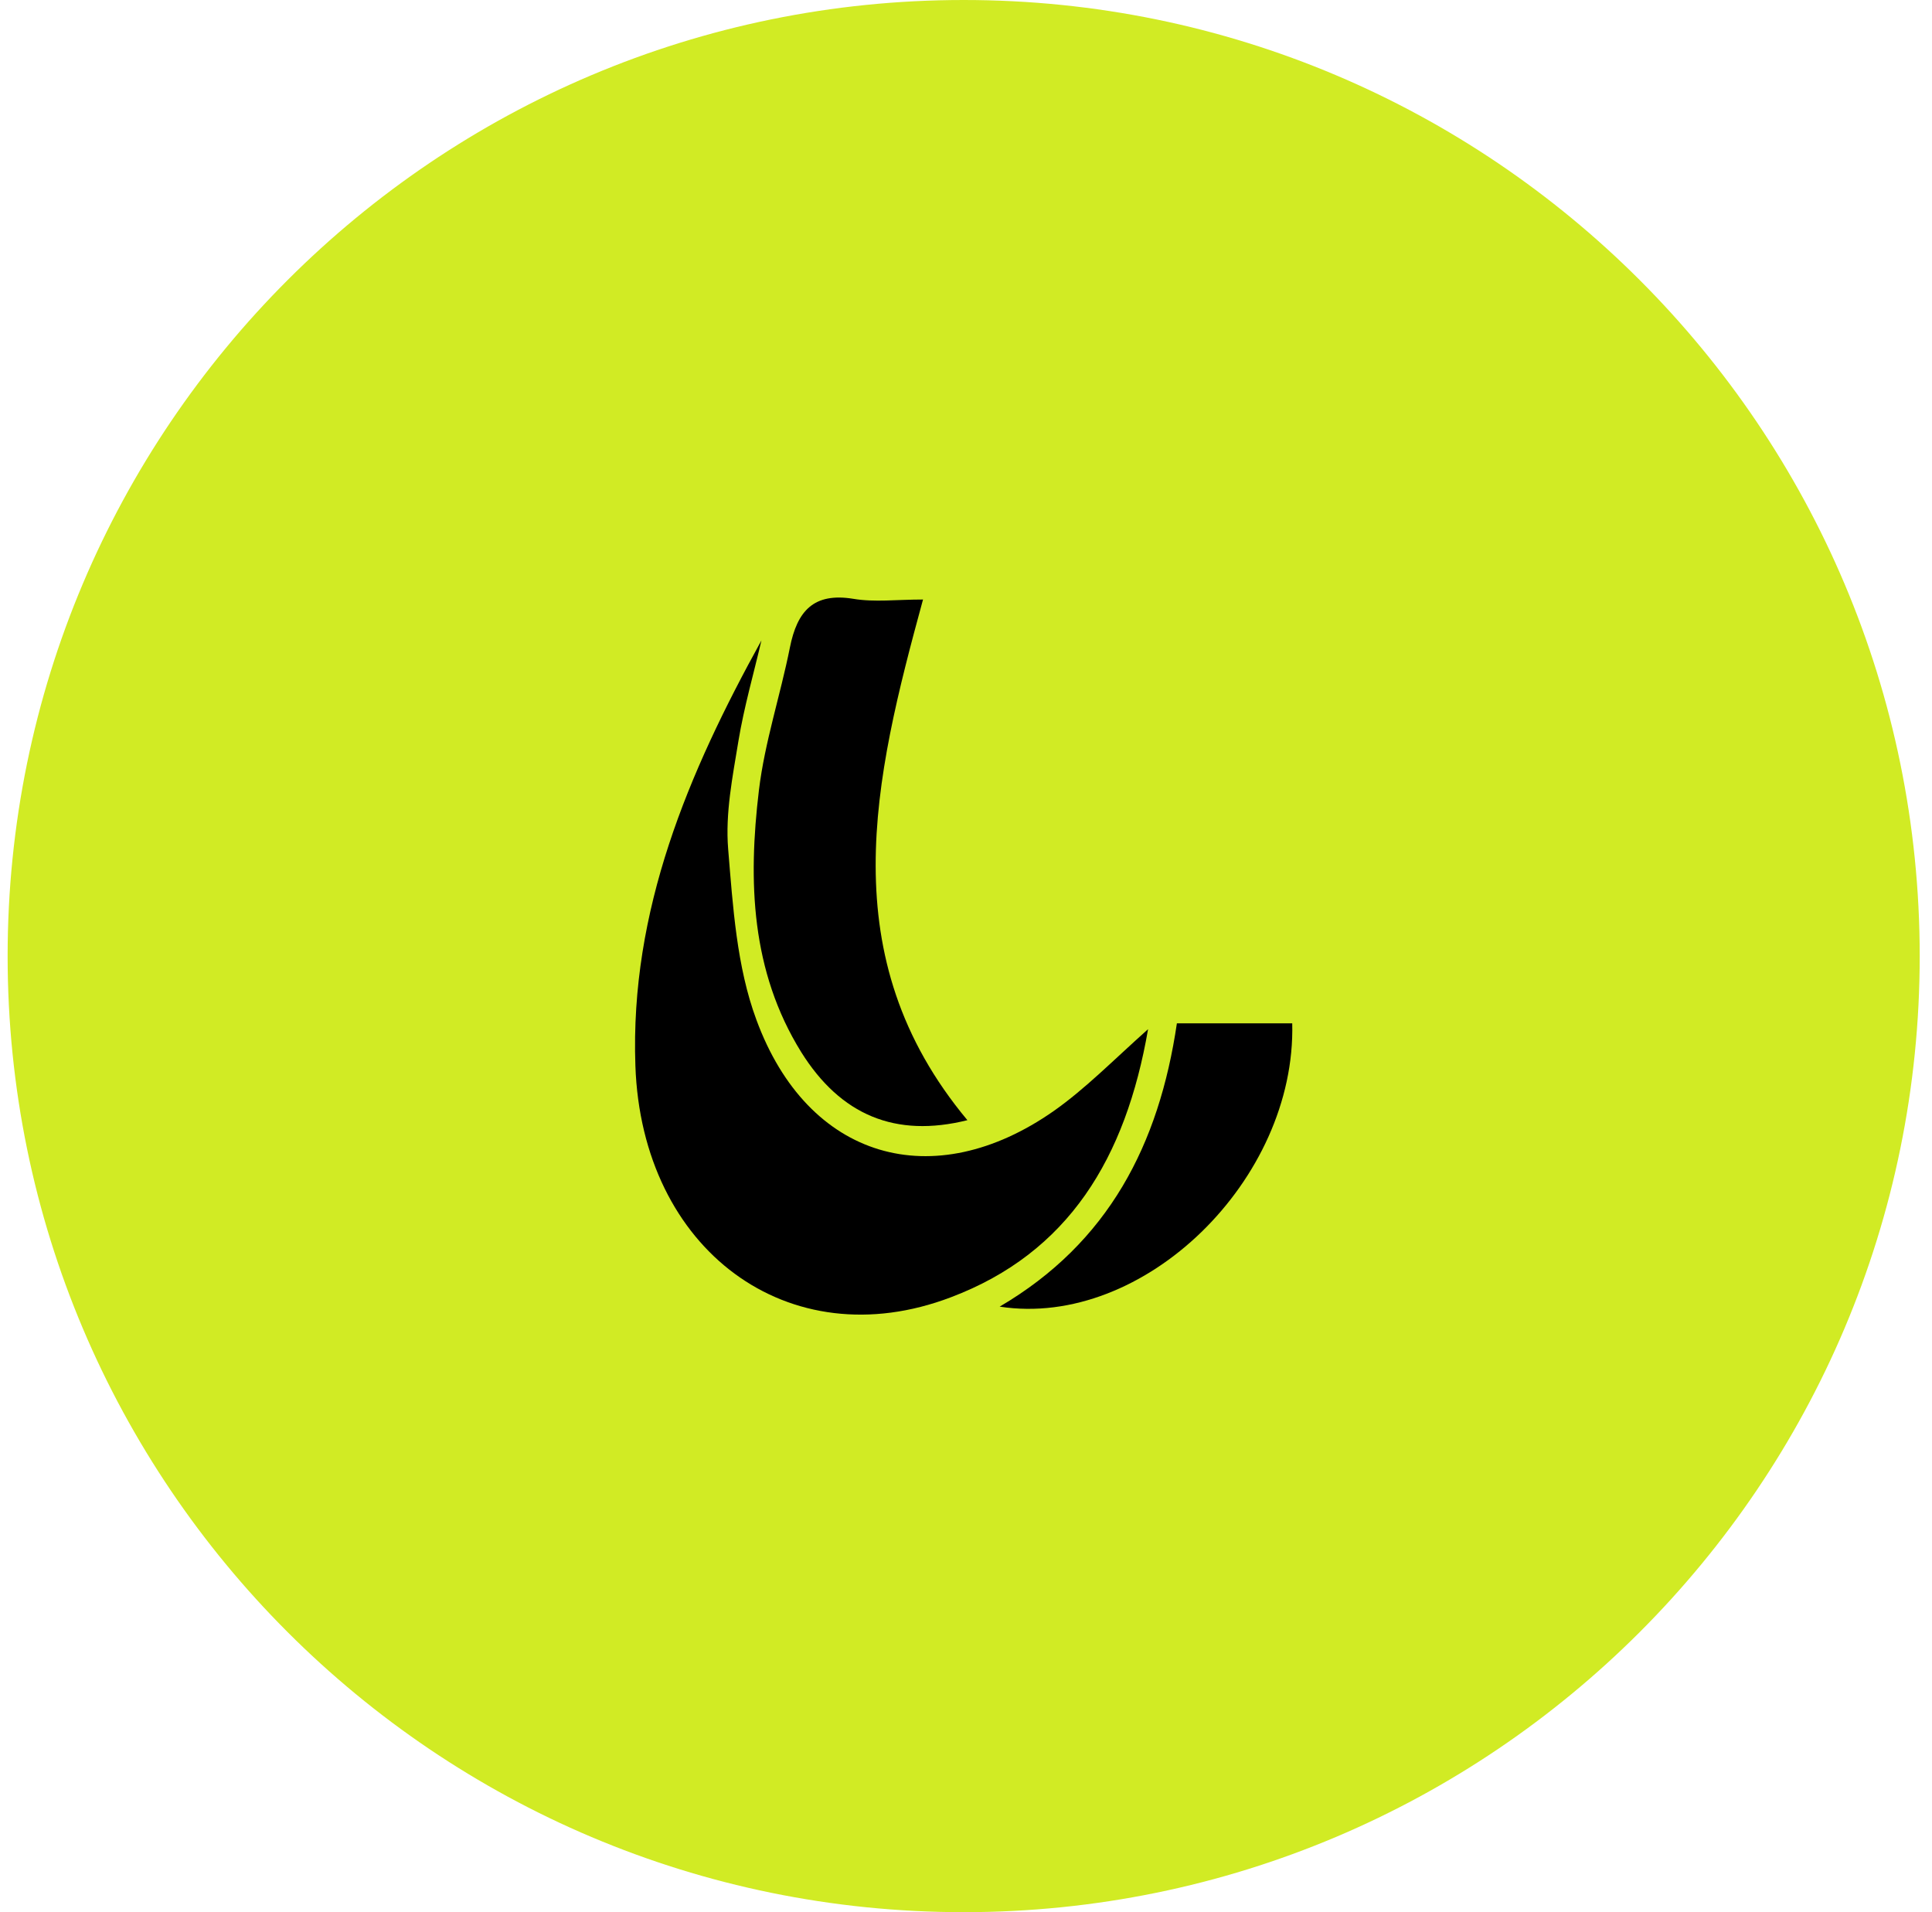
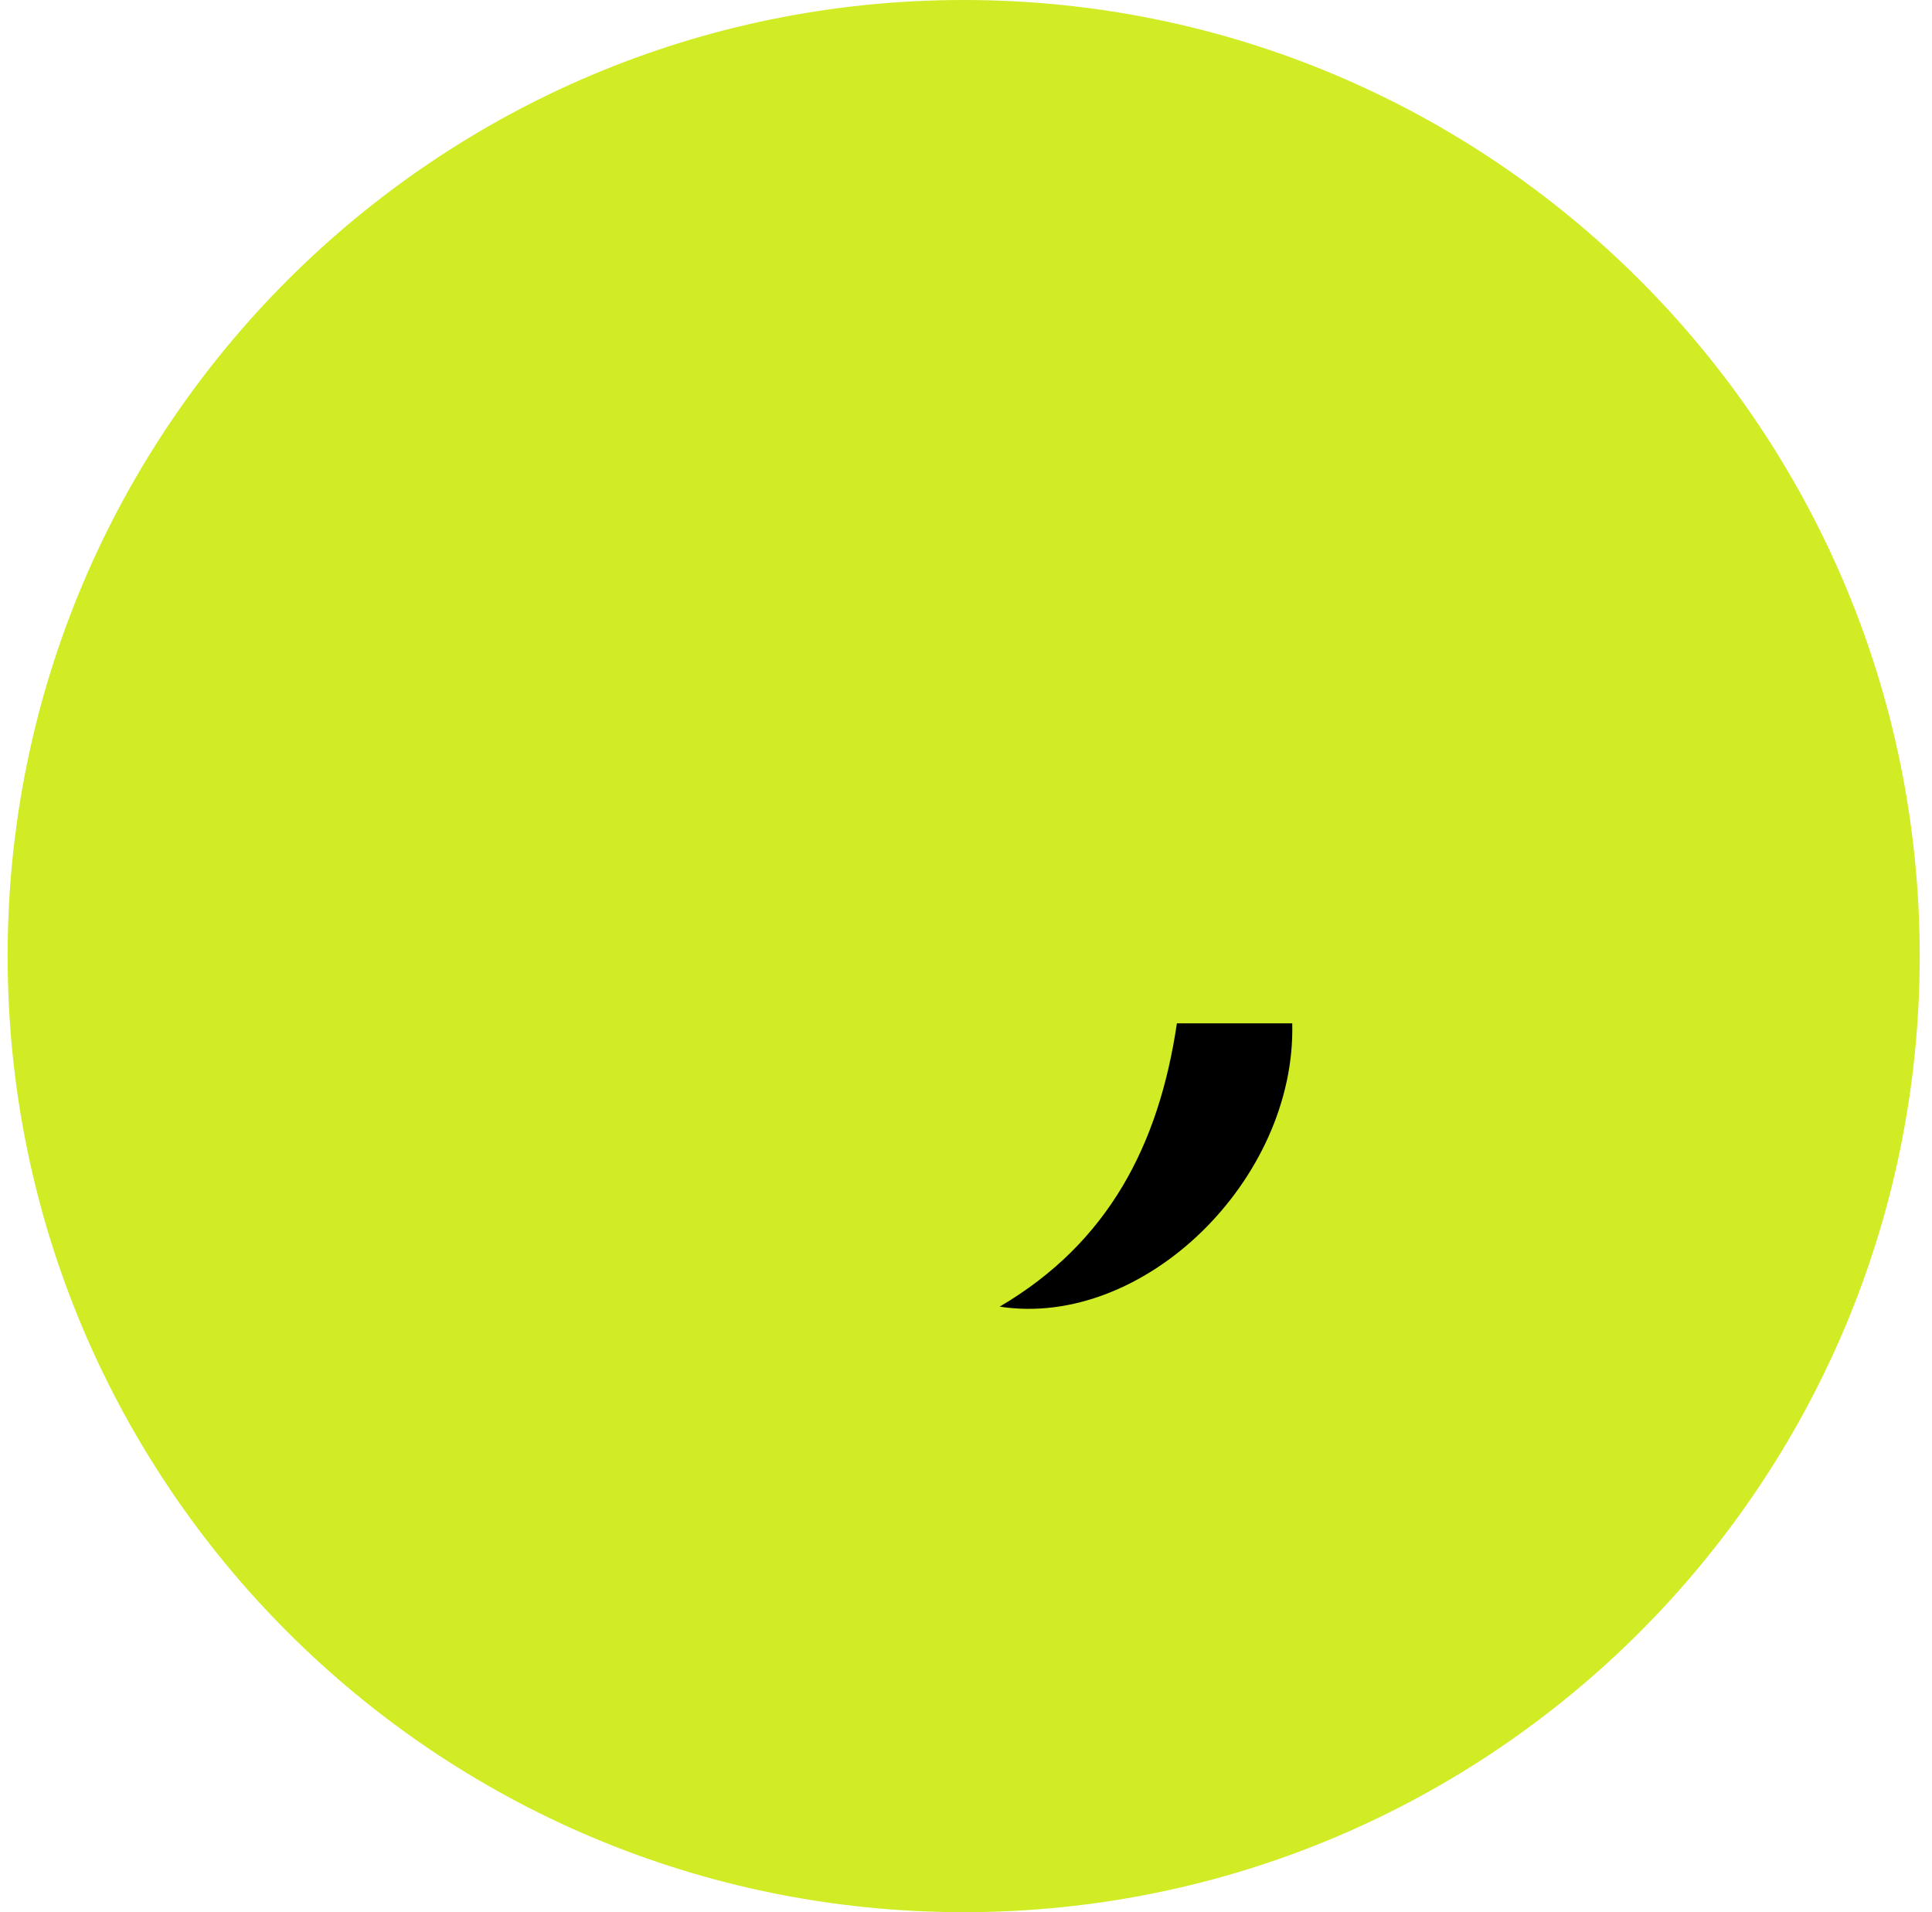
<svg xmlns="http://www.w3.org/2000/svg" width="97" height="96" viewBox="0 0 97 96" fill="none">
  <g clip-path="url(#clip0_654_281)">
    <path d="M96.383 48C96.383 21.49 74.892 0 48.383 0C21.873 0 0.383 21.49 0.383 48C0.383 74.51 21.873 96 48.383 96C74.892 96 96.383 74.51 96.383 48Z" fill="#D1EB24" />
-     <path d="M57.642 51.665C56.523 58.146 53.646 62.898 47.738 65.13C39.598 68.227 32.219 62.754 31.901 53.501C31.628 45.689 34.554 38.812 38.23 32.151C37.834 33.844 37.356 35.5 37.076 37.192C36.782 38.992 36.41 40.828 36.559 42.628C36.796 45.508 36.987 48.533 37.976 51.197C40.558 58.218 46.859 60.018 52.917 55.769C54.5 54.653 55.871 53.249 57.646 51.665H57.642Z" fill="black" />
-     <path d="M48.57 56.238C44.957 57.138 42.205 55.986 40.224 52.817C37.702 48.749 37.554 44.249 38.103 39.676C38.393 37.264 39.176 34.924 39.658 32.511C40.023 30.675 40.848 29.739 42.842 30.063C43.901 30.243 45.01 30.099 46.342 30.099C43.876 39.136 41.726 48.029 48.57 56.238Z" fill="black" />
-     <path d="M64.879 51.377C65.078 59.226 57.43 66.715 50.19 65.599C55.655 62.394 58.191 57.462 59.088 51.377H64.879Z" fill="black" />
+     <path d="M64.879 51.377C65.078 59.226 57.43 66.715 50.19 65.599C55.655 62.394 58.191 57.462 59.088 51.377H64.879" fill="black" />
  </g>
  <defs>
    <clipPath id="clip0_654_281">
      <rect width="97" height="96" fill="white" />
    </clipPath>
  </defs>
</svg>